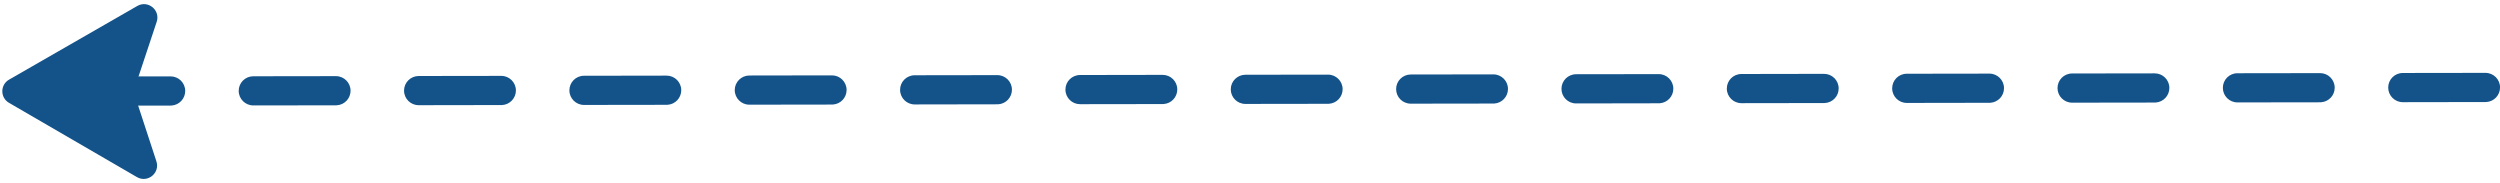
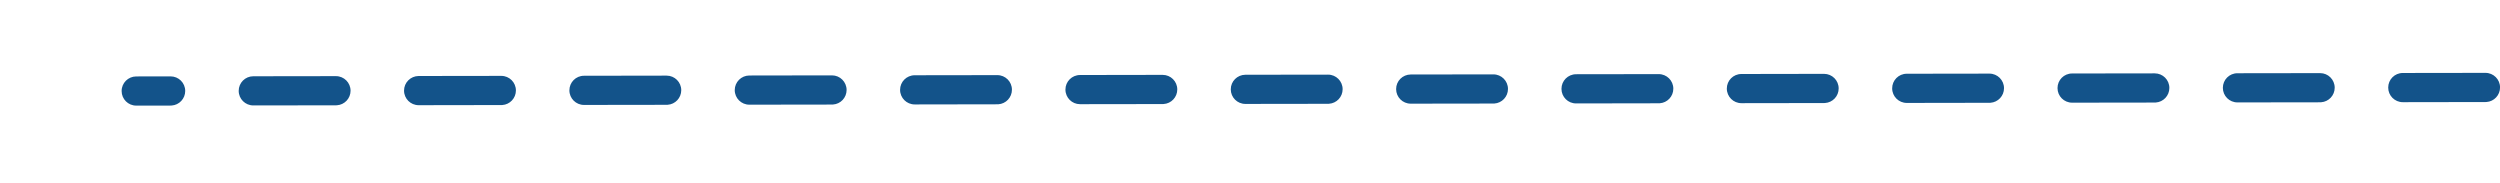
<svg xmlns="http://www.w3.org/2000/svg" fill="#13538a" height="36.1" preserveAspectRatio="xMidYMid meet" version="1" viewBox="3.8 228.7 492.1 36.1" width="492.1" zoomAndPan="magnify">
  <g id="change1_1">
    <path d="M 37.574 249.473 C 37.512 249.477 37.453 249.48 37.391 249.48 L 30.617 249.488 C 29.031 249.492 27.742 248.207 27.742 246.621 C 27.738 245.035 29.023 243.754 30.609 243.746 L 37.379 243.734 C 38.969 243.734 40.254 245.016 40.258 246.602 C 40.258 248.129 39.074 249.375 37.574 249.473 Z M 70.121 249.422 C 70.059 249.426 69.996 249.43 69.938 249.43 L 53.664 249.453 C 52.078 249.457 50.789 248.172 50.785 246.586 C 50.785 245 52.059 243.719 53.652 243.711 L 69.926 243.688 C 71.512 243.684 72.801 244.969 72.805 246.555 C 72.805 248.078 71.621 249.324 70.121 249.422 Z M 102.664 249.375 C 102.605 249.379 102.547 249.379 102.484 249.379 L 86.211 249.406 C 84.621 249.406 83.336 248.125 83.332 246.535 C 83.332 244.949 84.621 243.672 86.199 243.66 L 102.473 243.637 C 104.059 243.633 105.348 244.918 105.352 246.504 C 105.352 248.027 104.168 249.277 102.664 249.375 Z M 135.215 249.324 C 135.152 249.328 135.09 249.328 135.027 249.332 L 118.758 249.355 C 117.172 249.359 115.883 248.074 115.879 246.488 C 115.879 244.902 117.152 243.617 118.746 243.613 L 135.02 243.586 C 136.605 243.586 137.895 244.867 137.898 246.453 C 137.898 247.98 136.715 249.227 135.215 249.324 Z M 167.762 249.273 C 167.699 249.277 167.637 249.281 167.574 249.281 L 151.305 249.305 C 149.715 249.309 148.43 248.023 148.426 246.438 C 148.426 244.852 149.715 243.57 151.293 243.562 L 167.566 243.535 C 169.152 243.535 170.441 244.82 170.445 246.406 C 170.445 247.93 169.262 249.18 167.762 249.273 Z M 200.305 249.227 C 200.246 249.23 200.184 249.23 200.121 249.23 L 183.848 249.258 C 182.262 249.258 180.977 247.977 180.973 246.391 C 180.969 244.805 182.246 243.523 183.84 243.512 L 200.113 243.488 C 201.699 243.484 202.988 244.77 202.988 246.355 C 202.992 247.879 201.805 249.129 200.305 249.227 Z M 232.852 249.176 C 232.793 249.18 232.73 249.184 232.668 249.184 L 216.395 249.207 C 214.809 249.211 213.523 247.926 213.52 246.34 C 213.516 244.754 214.797 243.473 216.387 243.465 L 232.66 243.438 C 234.246 243.438 235.535 244.719 235.535 246.305 C 235.539 247.828 234.352 249.078 232.852 249.176 Z M 265.398 249.125 C 265.34 249.129 265.277 249.133 265.215 249.133 L 248.941 249.156 C 247.355 249.16 246.066 247.875 246.066 246.289 C 246.062 244.703 247.344 243.426 248.934 243.414 L 265.207 243.391 C 266.793 243.387 268.082 244.672 268.082 246.258 C 268.086 247.781 266.898 249.027 265.398 249.125 Z M 297.945 249.078 C 297.887 249.082 297.824 249.082 297.762 249.082 L 281.488 249.105 C 279.902 249.109 278.613 247.824 278.613 246.238 C 278.609 244.652 279.887 243.375 281.48 243.363 L 297.754 243.34 C 299.34 243.336 300.629 244.621 300.629 246.207 C 300.633 247.73 299.445 248.98 297.945 249.078 Z M 330.492 249.027 C 330.434 249.031 330.371 249.031 330.309 249.031 L 314.035 249.059 C 312.449 249.062 311.16 247.777 311.16 246.191 C 311.156 244.605 312.434 243.324 314.027 243.312 L 330.301 243.289 C 331.887 243.285 333.176 244.57 333.176 246.156 C 333.18 247.68 331.992 248.93 330.492 249.027 Z M 363.039 248.977 C 362.98 248.98 362.918 248.984 362.855 248.984 L 346.582 249.008 C 344.996 249.012 343.711 247.727 343.707 246.141 C 343.703 244.555 344.98 243.27 346.574 243.266 L 362.848 243.238 C 364.434 243.238 365.723 244.52 365.723 246.109 C 365.727 247.633 364.539 248.879 363.039 248.977 Z M 395.586 248.93 C 395.523 248.934 395.465 248.934 395.402 248.934 L 379.129 248.961 C 377.543 248.961 376.258 247.68 376.254 246.094 C 376.25 244.508 377.527 243.219 379.121 243.215 L 395.395 243.191 C 396.98 243.188 398.27 244.473 398.27 246.059 C 398.273 247.582 397.086 248.832 395.586 248.93 Z M 428.133 248.879 C 428.07 248.883 428.012 248.883 427.949 248.887 L 411.676 248.91 C 410.09 248.91 408.801 247.629 408.801 246.043 C 408.797 244.457 410.074 243.168 411.668 243.164 L 427.941 243.141 C 429.527 243.141 430.816 244.422 430.816 246.008 C 430.82 247.531 429.633 248.781 428.133 248.879 Z M 460.68 248.828 C 460.617 248.832 460.559 248.836 460.496 248.836 L 444.223 248.859 C 442.637 248.863 441.348 247.578 441.348 245.992 C 441.344 244.406 442.621 243.117 444.215 243.117 L 460.488 243.094 C 462.074 243.09 463.359 244.371 463.363 245.961 C 463.363 247.484 462.18 248.73 460.68 248.828 Z M 493.227 248.781 C 493.164 248.785 493.105 248.785 493.043 248.785 L 476.77 248.812 C 475.184 248.812 473.895 247.527 473.895 245.941 C 473.891 244.355 475.168 243.07 476.762 243.066 L 493.035 243.043 C 494.621 243.039 495.906 244.324 495.91 245.91 C 495.91 247.434 494.727 248.684 493.227 248.781" />
-     <path d="M 5.57 248.941 L 30.754 263.559 C 32.848 264.773 35.34 262.758 34.586 260.457 L 30.355 247.539 C 30.18 247.004 30.18 246.426 30.359 245.887 L 34.645 232.992 C 35.41 230.691 32.93 228.668 30.832 229.871 L 5.582 244.375 C 3.82 245.387 3.816 247.926 5.57 248.941" />
  </g>
</svg>